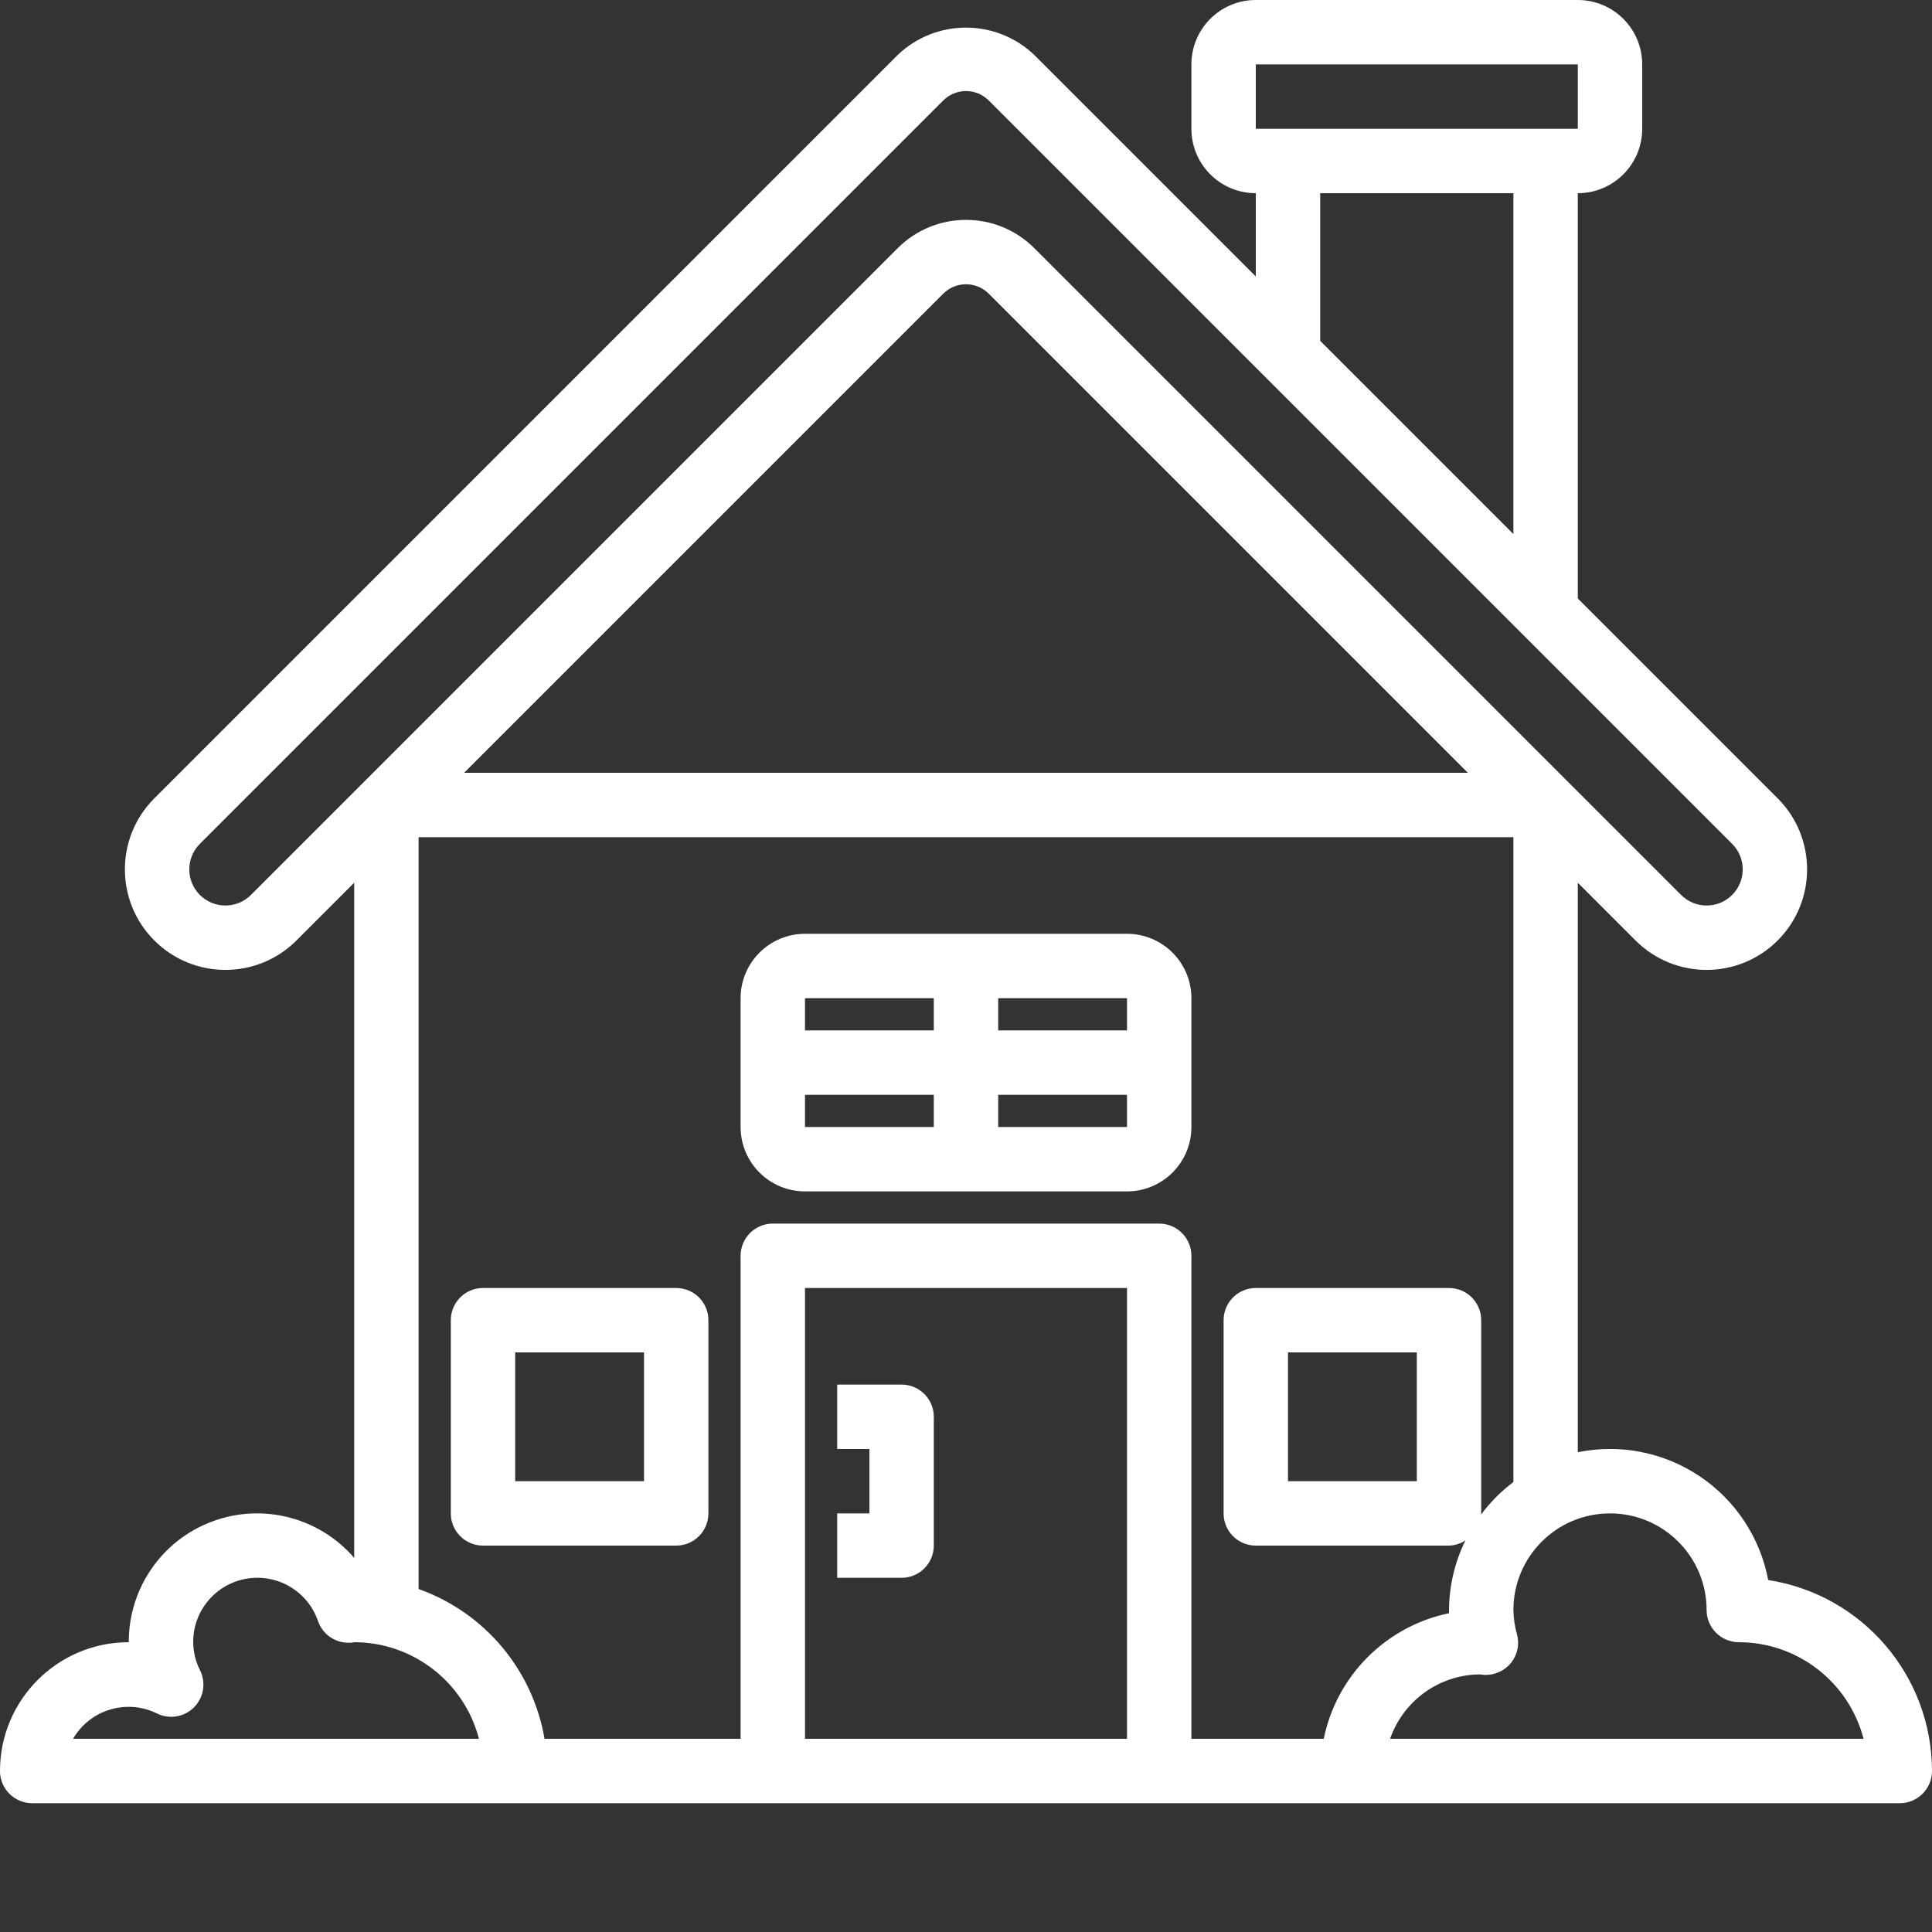
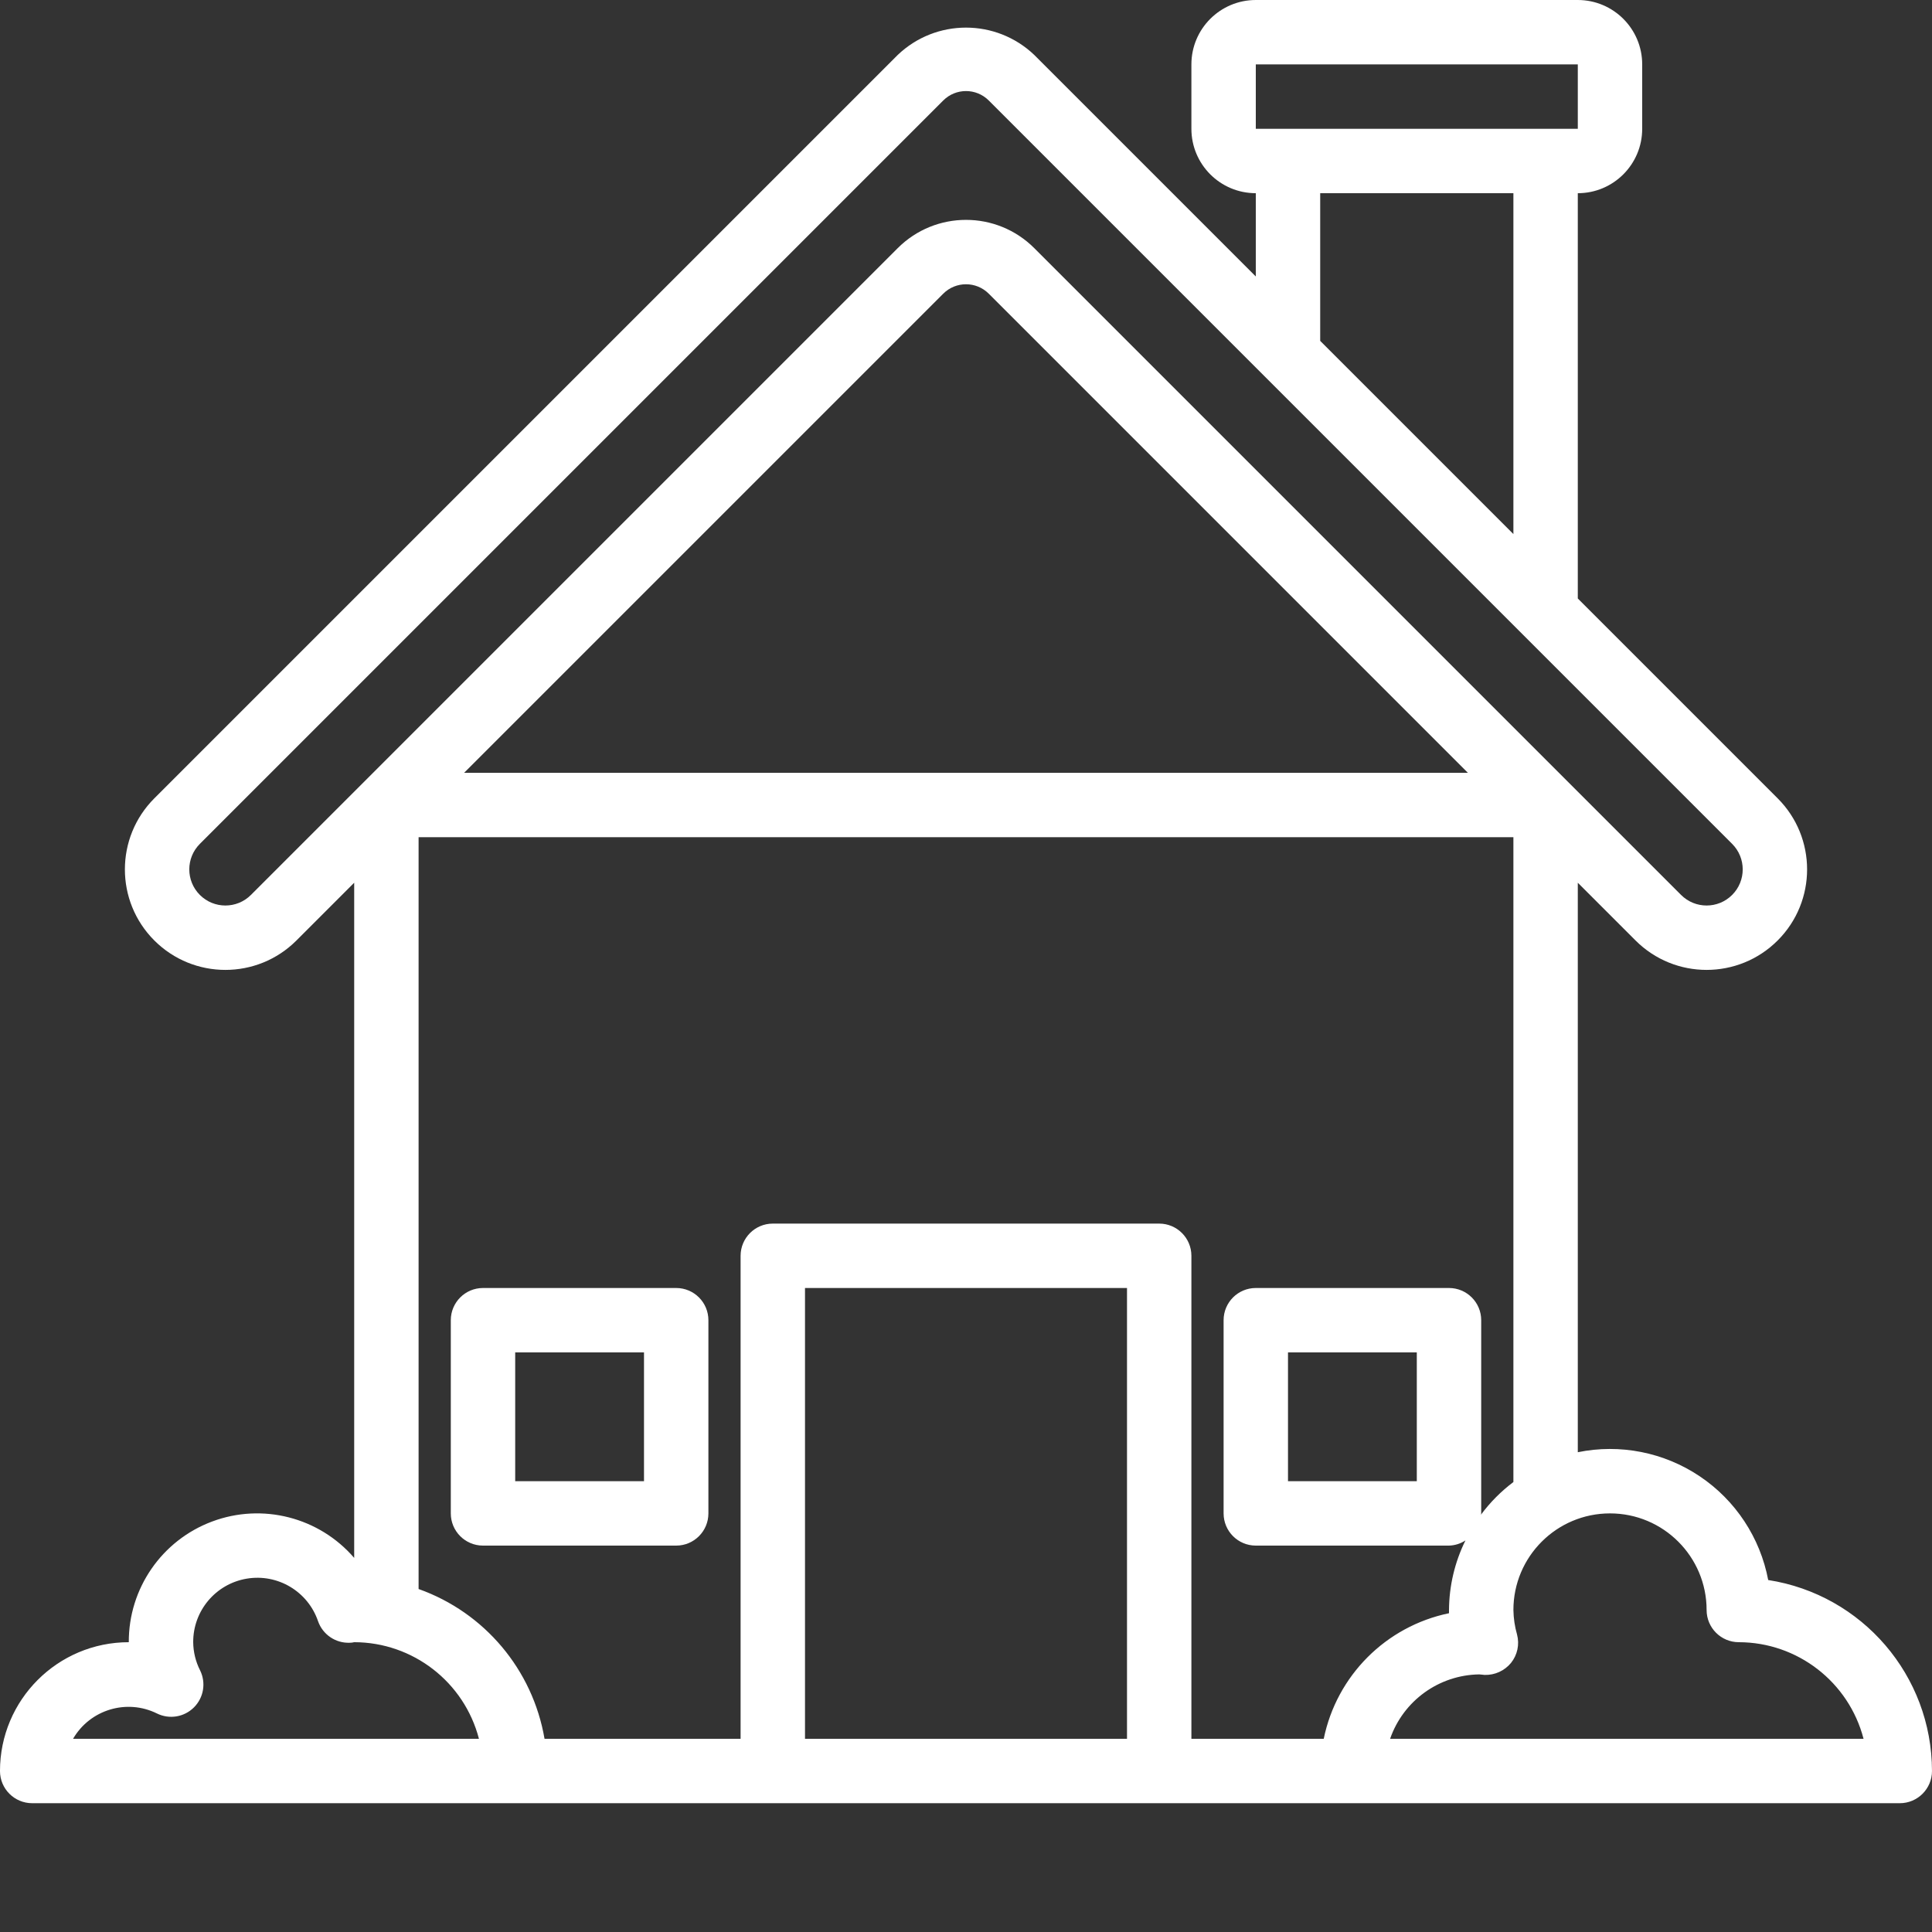
<svg xmlns="http://www.w3.org/2000/svg" height="480" width="480">
  <rect width="100%" height="100%" fill="#333333" stroke="none" />
  <rect id="backgroundrect" width="100%" height="100%" x="0" y="0" fill="none" stroke="none" />
  <g class="currentLayer" style="">
    <title>Layer 1</title>
    <path d="m168 320h-48c-4.418 0-8 3.582-8 8v48c0 4.418 3.582 8 8 8h48c4.418 0 8-3.582 8-8v-48c0-4.418-3.582-8-8-8zm-8 48h-32v-32h32zm0 0" id="svg_1" class="selected" fill="#ffffff" fill-opacity="1" />
-     <path d="m280 232h-80c-8.836 0-16 7.164-16 16v32c0 8.836 7.164 16 16 16h80c8.836 0 16-7.164 16-16v-32c0-8.836-7.164-16-16-16zm0 24h-32v-8h32zm-48-8v8h-32v-8zm-32 24h32v8h-32zm48 8v-8h32v8zm0 0" id="svg_2" class="" fill="#ffffff" fill-opacity="1" />
    <path d="m439.305 392.551c-1.992-10.52-8.117-19.805-17.012-25.77-8.891-5.969-19.801-8.125-30.293-5.98v-141.488l14.344 14.344c9.75 9.75 25.562 9.75 35.312 0s9.75-25.562 0-35.312l-49.656-49.656v-100.688c8.836 0 16-7.164 16-16v-16c0-8.836-7.164-16-16-16h-80c-8.836 0-16 7.164-16 16v16c0 8.836 7.164 16 16 16v20.688l-55.031-55.031c-9.496-9.062-24.441-9.062-33.938 0l-184.688 184.688c-9.75 9.75-9.75 25.562 0 35.312s25.562 9.75 35.312 0l14.344-14.344v167.742c-8.711-10.105-22.801-13.715-35.297-9.039-12.5 4.672-20.762 16.641-20.703 29.984-17.672 0-32 14.328-32 32 0 4.418 3.582 8 8 8h464c4.418 0 8-3.582 8-8-.031-23.68-17.297-43.812-40.695-47.449zm-71.367-16.223c0-.113.062-.207.062-.328v-48c0-4.418-3.582-8-8-8h-48c-4.418 0-8 3.582-8 8v48c0 4.418 3.582 8 8 8h48c1.457-.039 2.875-.484 4.09-1.289-2.656 5.379-4.055 11.293-4.09 17.289v.801c-15.676 3.246-27.914 15.516-31.121 31.199h-32.879v-120c0-4.418-3.582-8-8-8h-96c-4.418 0-8 3.582-8 8v120h-48.711c-2.934-17.152-14.898-31.383-31.289-37.215v-186.785h272v160.207c-3.066 2.305-5.781 5.039-8.062 8.121zm-15.938-40.328v32h-32v-32zm-40-320h80v16h-80zm16 32h48v84.688l-48-48zm-265.656 174.344c-3.504 3.504-9.184 3.504-12.688 0s-3.504-9.184 0-12.688l184.688-184.688c3.125-3.125 8.188-3.125 11.312 0l184.688 184.688c3.504 3.504 3.504 9.184 0 12.688s-9.184 3.504-12.688 0l-160.688-160.688c-9.371-9.371-24.566-9.371-33.938 0zm172-149.375c3.125-3.125 8.188-3.125 11.312 0l119.031 119.031h-249.375zm-216.191 359.031c4.211-7.254 13.328-10.004 20.848-6.289 3.074 1.516 6.77.906 9.191-1.52 2.426-2.422 3.035-6.117 1.52-9.191-1.102-2.172-1.688-4.566-1.711-7-.035-7.809 5.59-14.488 13.289-15.785 7.699-1.297 15.203 3.172 17.727 10.562 1.16 3.324 4.359 5.504 7.879 5.359.375.004.746-.043 1.105-.137 14.586.023 27.32 9.883 30.992 24zm181.848 0v-112h80v112zm145.367 0c3.281-9.457 12.129-15.852 22.137-16 .273 0 1.07.121 1.344.129 2.531.074 4.953-1.027 6.559-2.984 1.594-1.98 2.148-4.602 1.496-7.055-.566-1.984-.867-4.031-.902-6.09 0-13.254 10.746-24 24-24s24 10.746 24 24c0 4.418 3.582 8 8 8 14.586.023 27.32 9.883 30.992 24zm0 0" id="svg_3" class="" fill="#ffffff" fill-opacity="1" />
-     <path d="m224 344h-16v16h8v16h-8v16h16c4.418 0 8-3.582 8-8v-32c0-4.418-3.582-8-8-8zm0 0" id="svg_4" class="" fill="#ffffff" fill-opacity="1" />
  </g>
</svg>